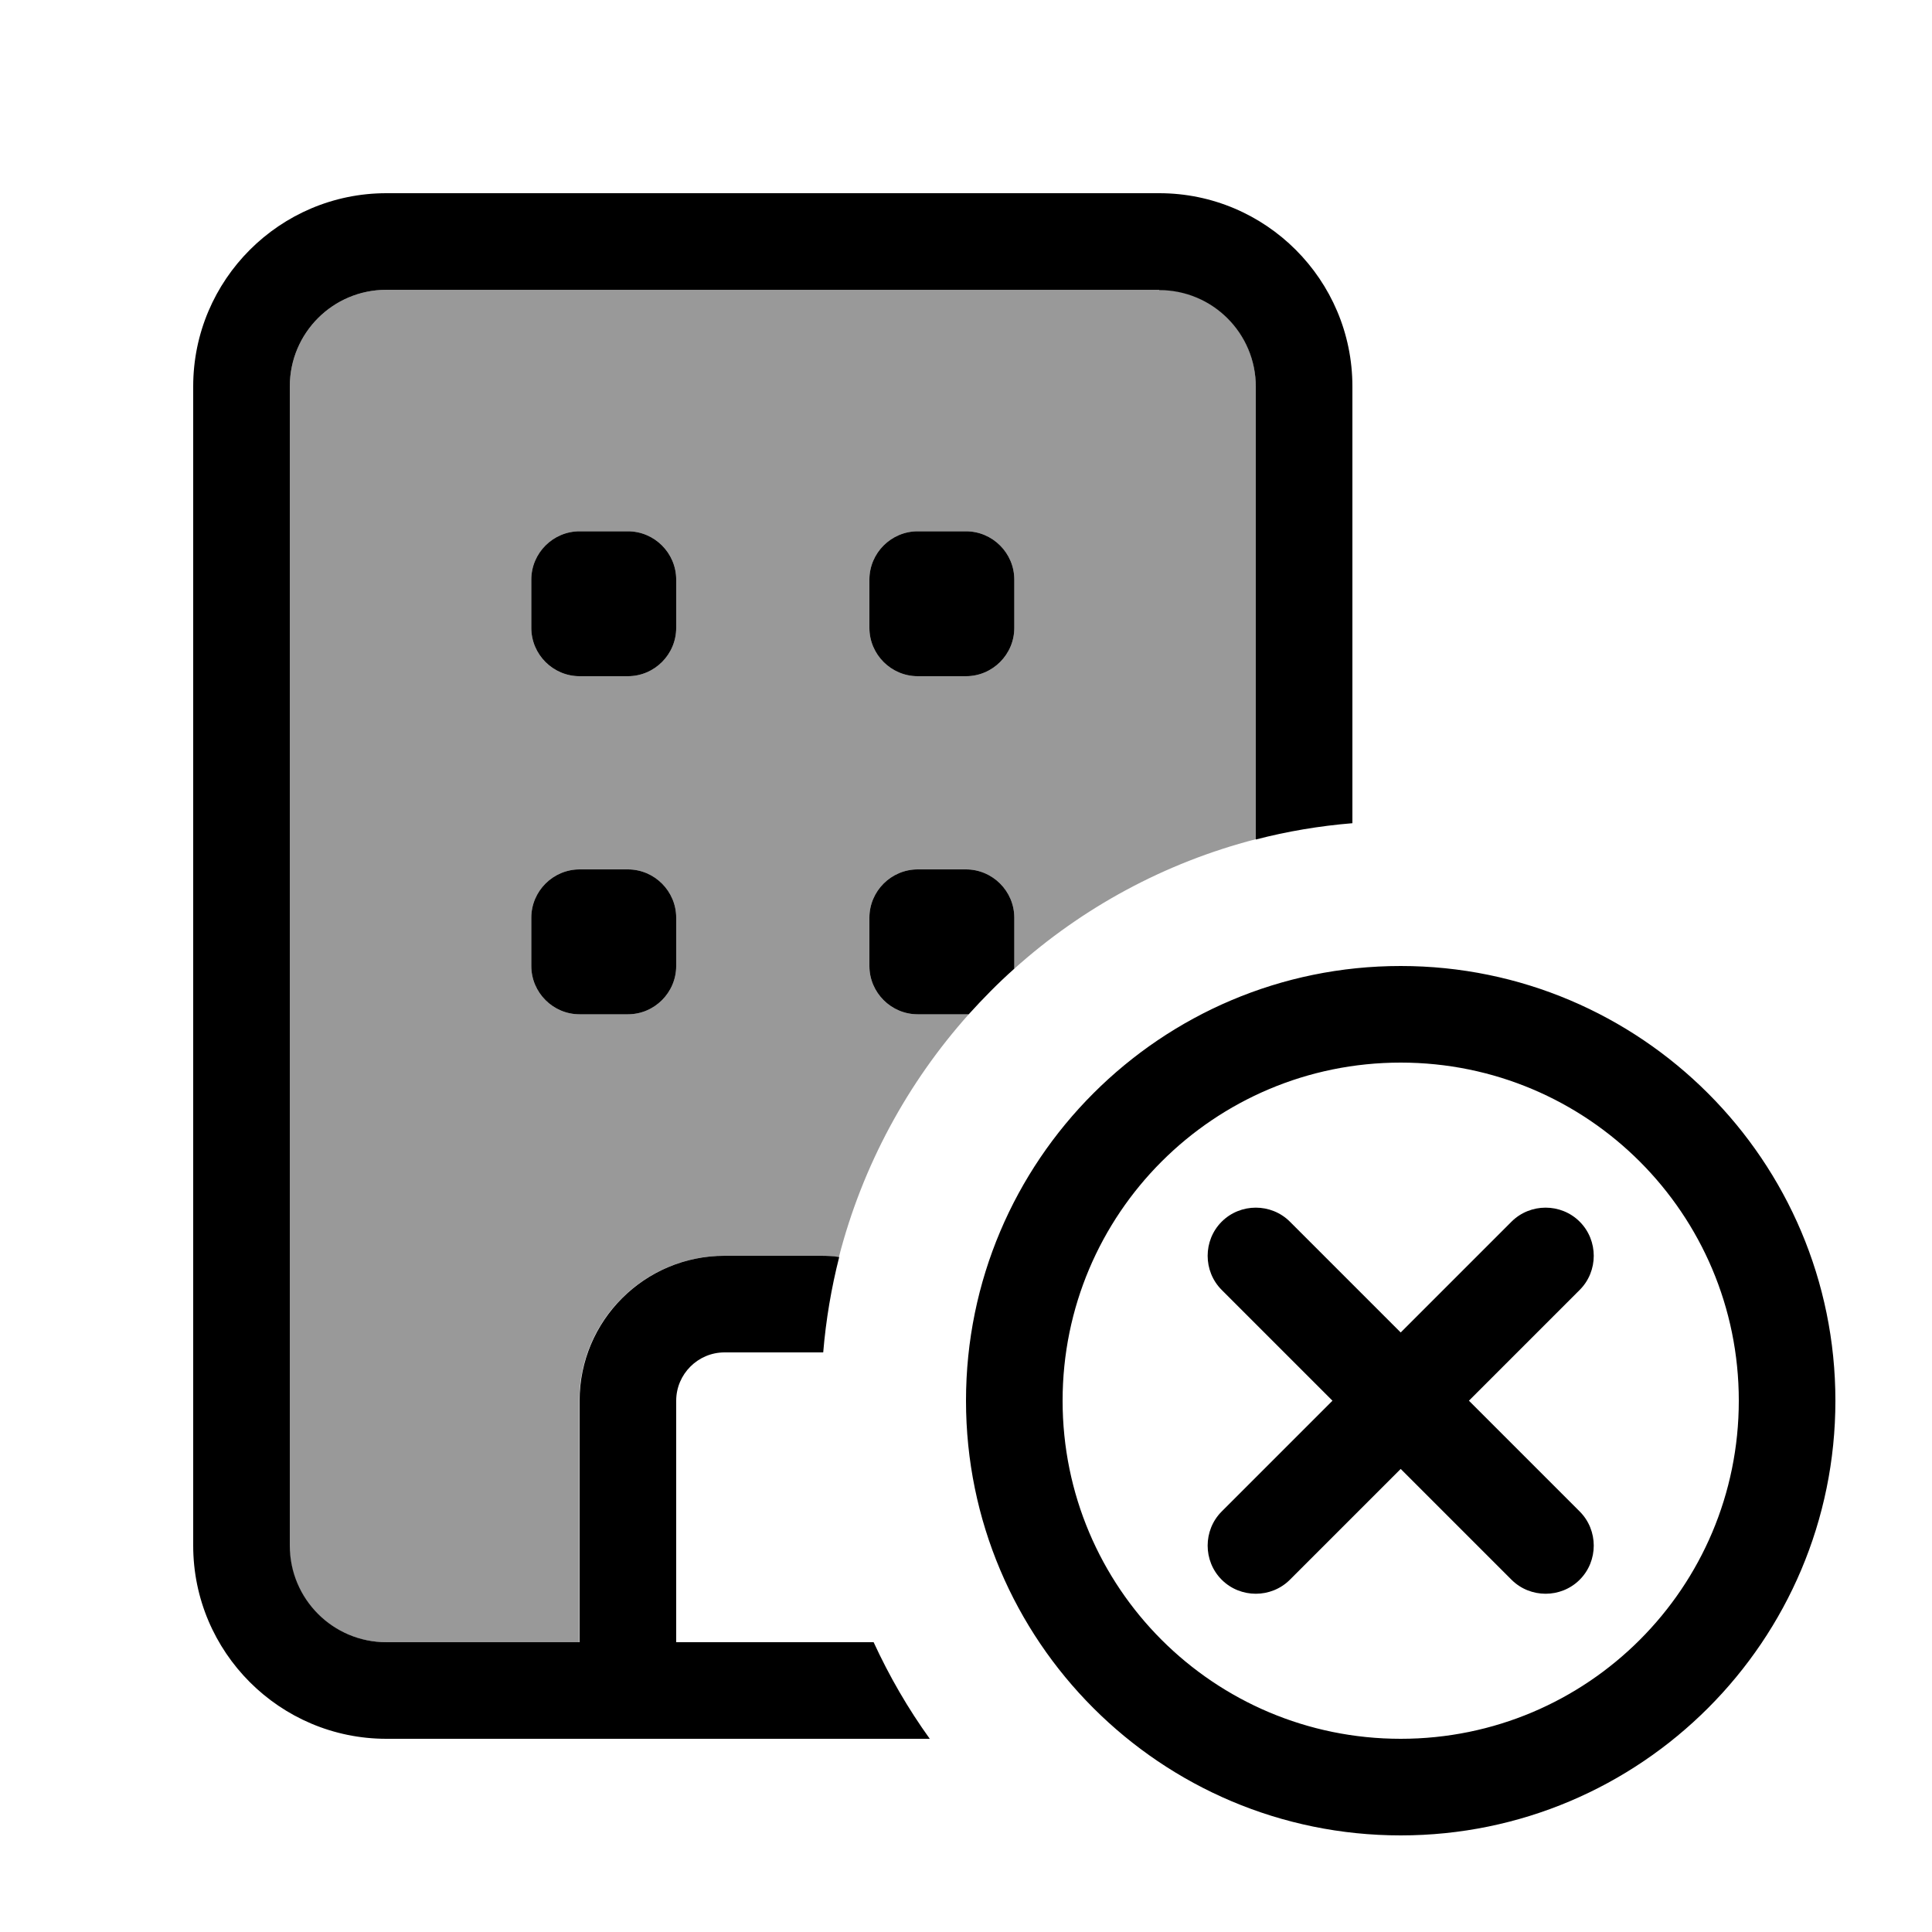
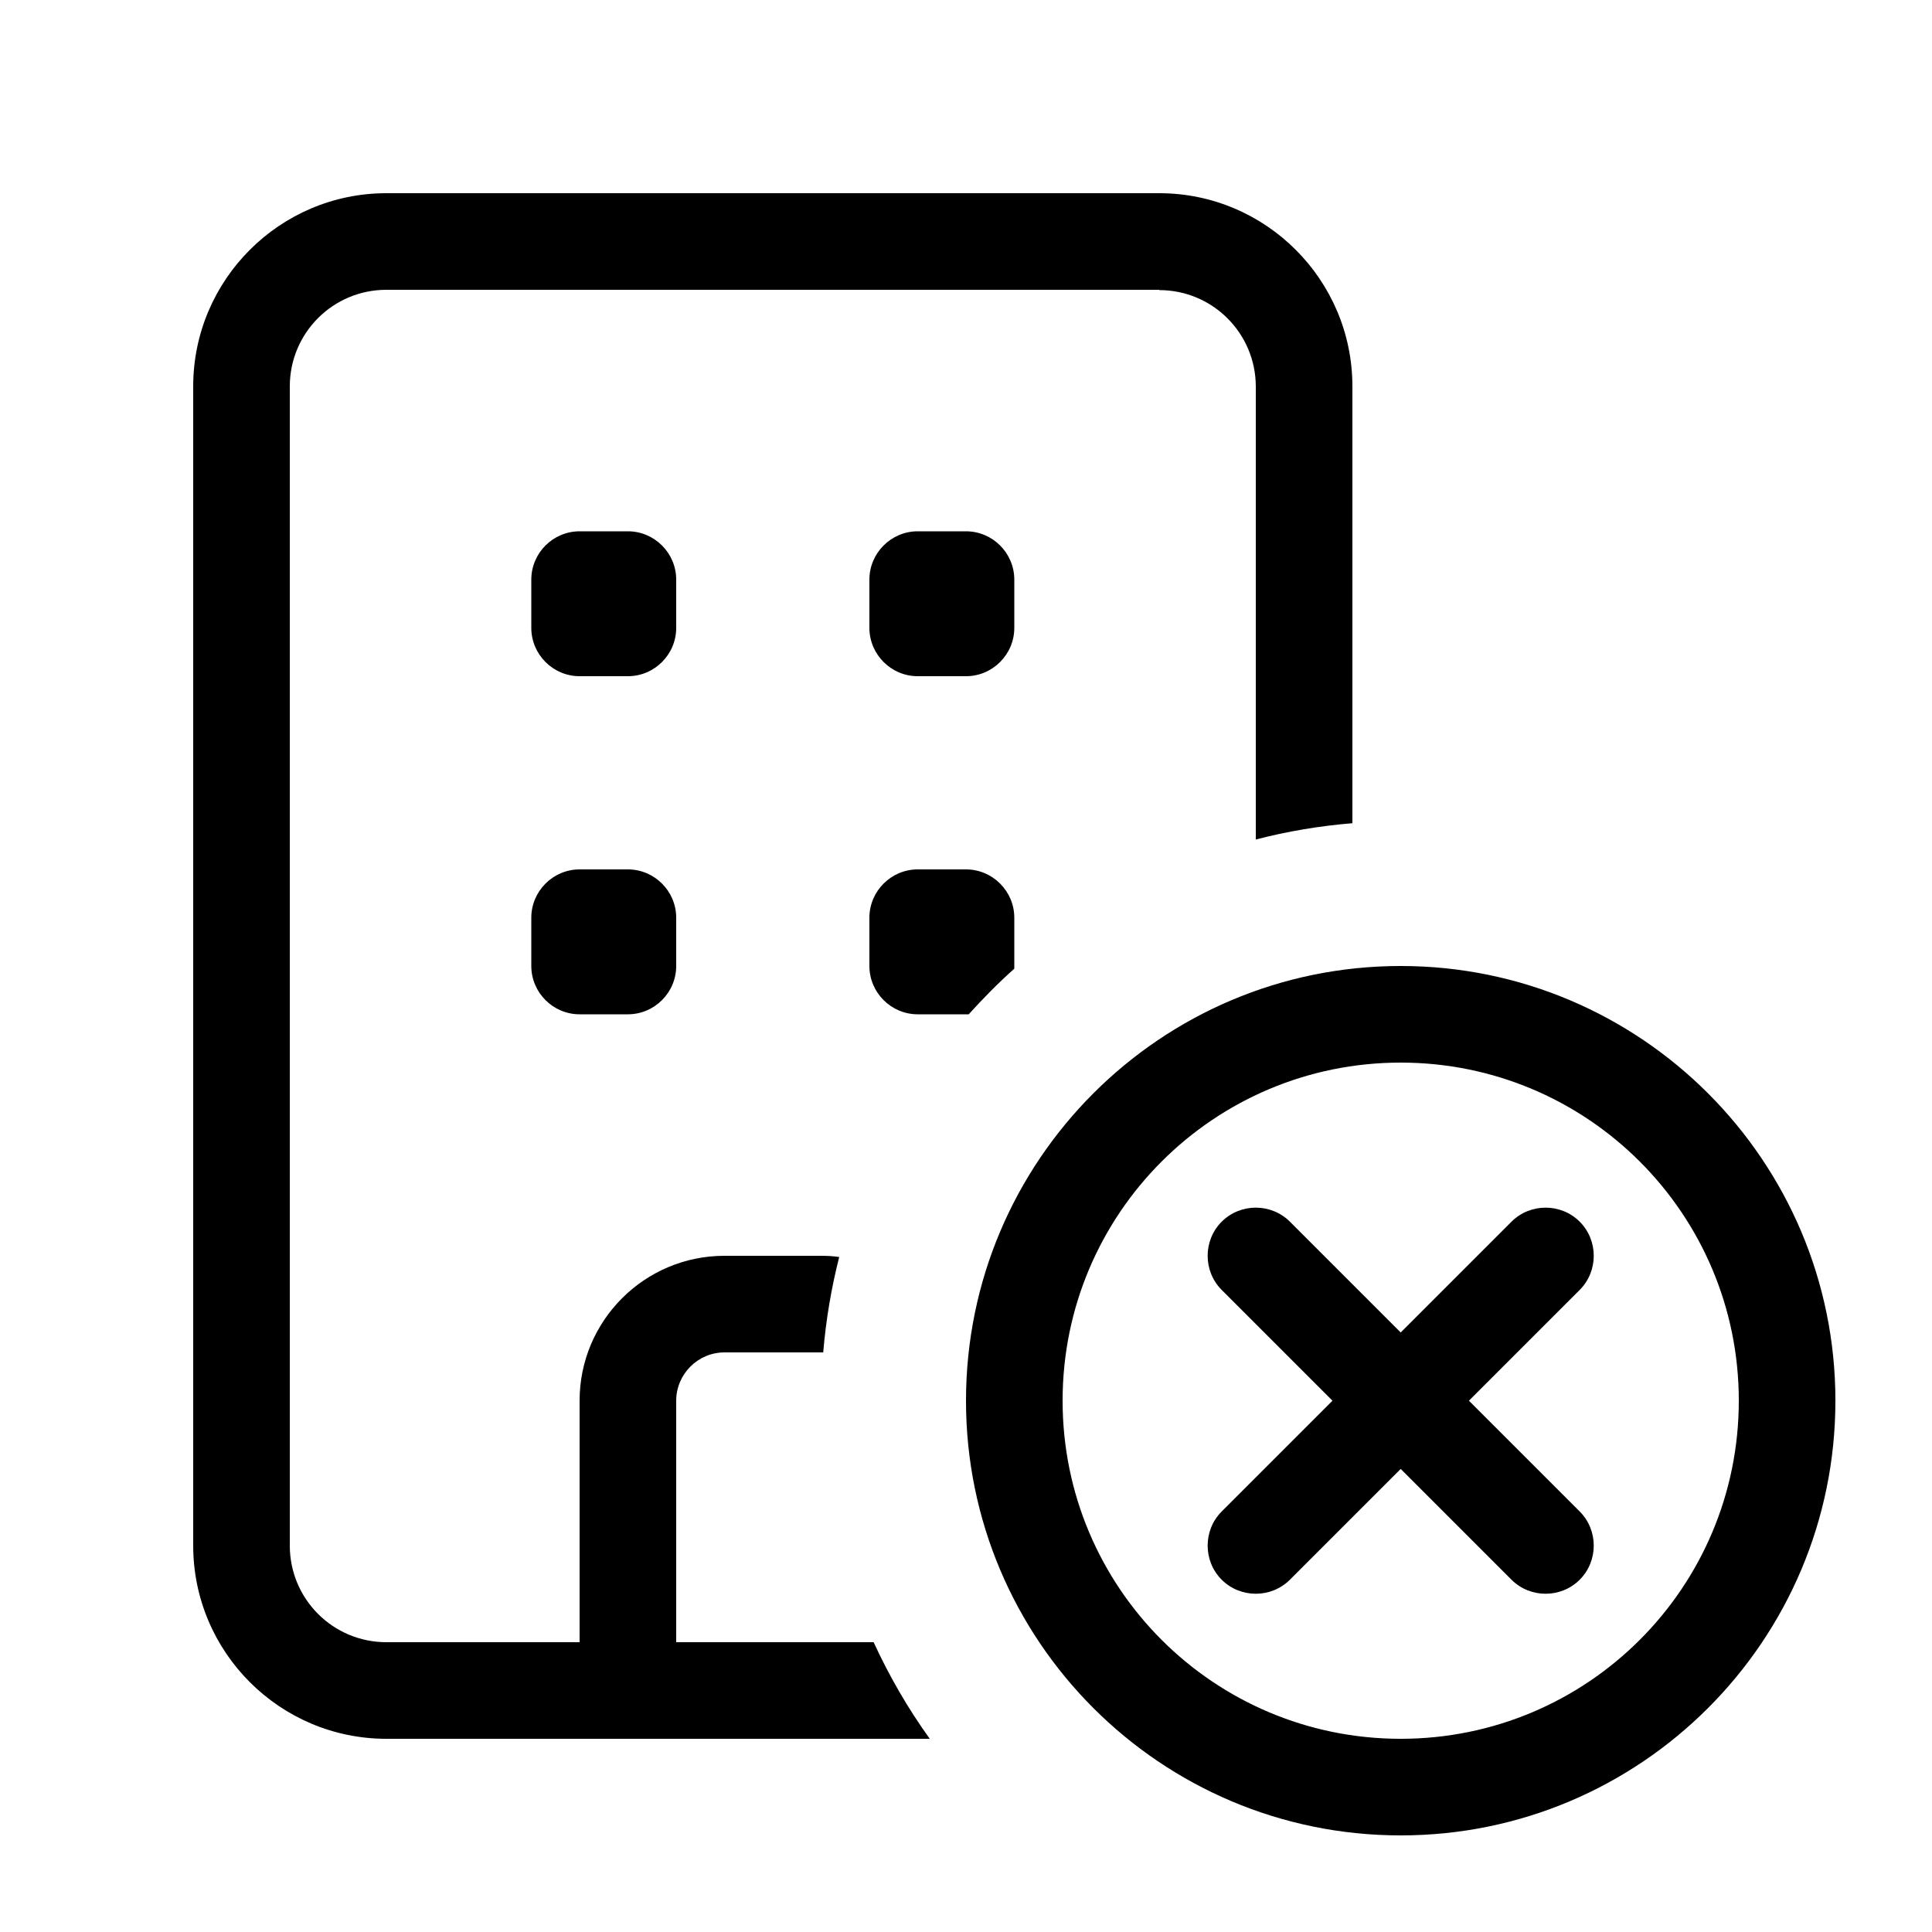
<svg xmlns="http://www.w3.org/2000/svg" viewBox="0 0 640 640">
-   <path opacity=".4" fill="currentColor" d="M96 128C96 110.3 110.3 96 128 96L384 96C401.7 96 416 110.3 416 128L416 278C385.8 285.8 358.5 300.7 336 320.9C336 320.5 336 320.2 336 320L336 304C336 295.2 328.8 288 320 288L304 288C295.2 288 288 295.2 288 304L288 320C288 328.8 295.2 336 304 336L320 336C320.2 336 320.5 336 320.9 336C300.7 358.6 285.7 386.1 277.9 416.4C275.9 416.2 273.9 416 271.9 416L239.9 416C213.4 416 191.9 437.5 191.9 464L191.9 544L127.9 544C110.2 544 95.9 529.7 95.9 512L96 128zM176 192L176 208C176 216.8 183.2 224 192 224L208 224C216.8 224 224 216.8 224 208L224 192C224 183.2 216.8 176 208 176L192 176C183.2 176 176 183.2 176 192zM176 304L176 320C176 328.8 183.2 336 192 336L208 336C216.8 336 224 328.8 224 320L224 304C224 295.2 216.8 288 208 288L192 288C183.2 288 176 295.2 176 304zM288 192L288 208C288 216.8 295.2 224 304 224L320 224C328.8 224 336 216.8 336 208L336 192C336 183.2 328.8 176 320 176L304 176C295.2 176 288 183.2 288 192z" />
  <path fill="currentColor" d="M384 96L128 96C110.3 96 96 110.3 96 128L96 512C96 529.7 110.3 544 128 544L192 544L192 464C192 437.5 213.5 416 240 416L272 416C274 416 276 416.1 278 416.4C275.4 426.6 273.6 437.2 272.7 448C272.5 448 272.3 448 272 448L240 448C231.2 448 224 455.2 224 464L224 544L289.4 544C294.6 555.3 300.8 566 308 576L128 576C92.7 576 64 547.3 64 512L64 128C64 92.7 92.7 64 128 64L384 64C419.3 64 448 92.7 448 128L448 272.7C437 273.6 426.4 275.4 416 278.1L416 128.1C416 110.4 401.7 96.1 384 96.1zM336 320.9C330.7 325.6 325.7 330.7 320.9 336C320.6 336 320.3 336 320 336L304 336C295.2 336 288 328.8 288 320L288 304C288 295.2 295.2 288 304 288L320 288C328.8 288 336 295.2 336 304L336 320C336 320.3 336 320.6 336 320.9zM304 176L320 176C328.8 176 336 183.2 336 192L336 208C336 216.8 328.8 224 320 224L304 224C295.2 224 288 216.8 288 208L288 192C288 183.2 295.2 176 304 176zM192 176L208 176C216.8 176 224 183.2 224 192L224 208C224 216.8 216.8 224 208 224L192 224C183.2 224 176 216.8 176 208L176 192C176 183.2 183.2 176 192 176zM176 304C176 295.2 183.2 288 192 288L208 288C216.8 288 224 295.2 224 304L224 320C224 328.8 216.8 336 208 336L192 336C183.2 336 176 328.8 176 320L176 304zM576 464C576 402.1 525.9 352 464 352C402.1 352 352 402.1 352 464C352 525.9 402.1 576 464 576C525.9 576 576 525.9 576 464zM320 464C320 384.5 384.5 320 464 320C543.5 320 608 384.5 608 464C608 543.5 543.5 608 464 608C384.5 608 320 543.5 320 464zM486.6 464L523.3 500.7C529.5 506.9 529.5 517.1 523.3 523.3C517.1 529.5 506.9 529.5 500.7 523.3L464 486.6L427.3 523.3C421.1 529.5 410.9 529.5 404.7 523.3C398.5 517.1 398.5 506.9 404.7 500.7L441.4 464L404.7 427.3C398.5 421.1 398.5 410.9 404.7 404.7C410.9 398.5 421.1 398.5 427.3 404.7L464 441.4L500.7 404.7C506.9 398.5 517.1 398.5 523.3 404.7C529.5 410.9 529.5 421.1 523.3 427.3L486.6 464z" />
</svg>